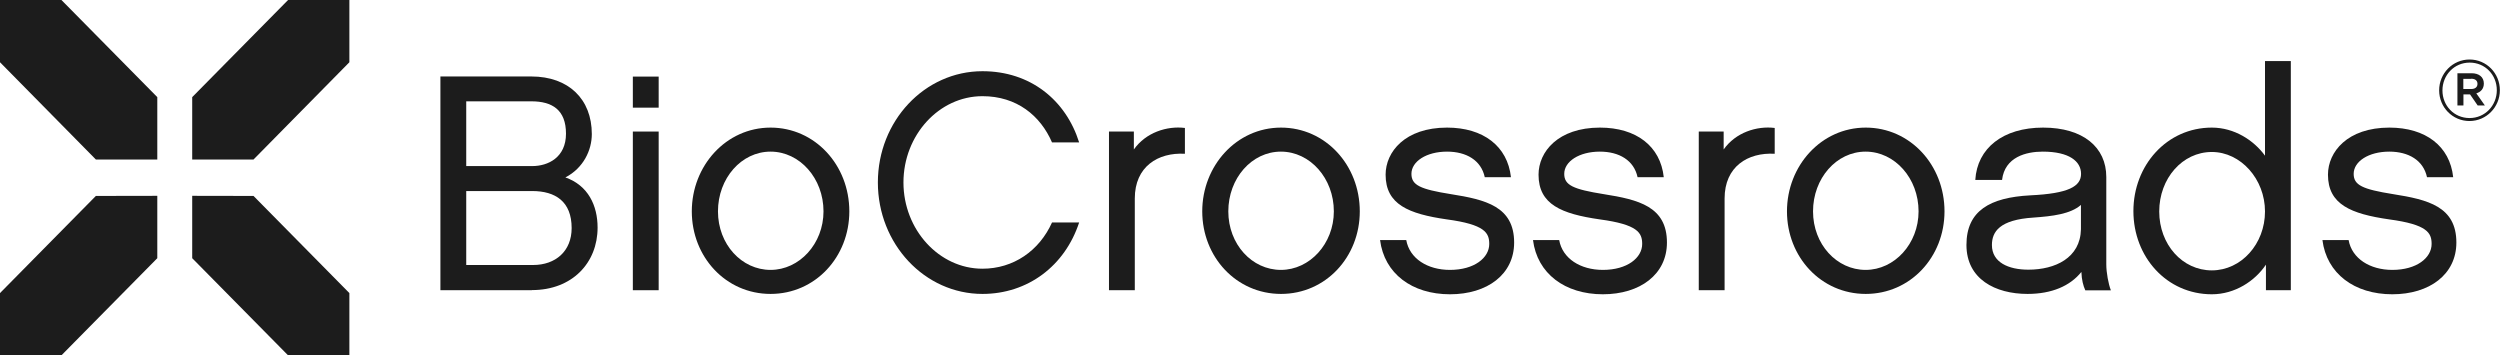
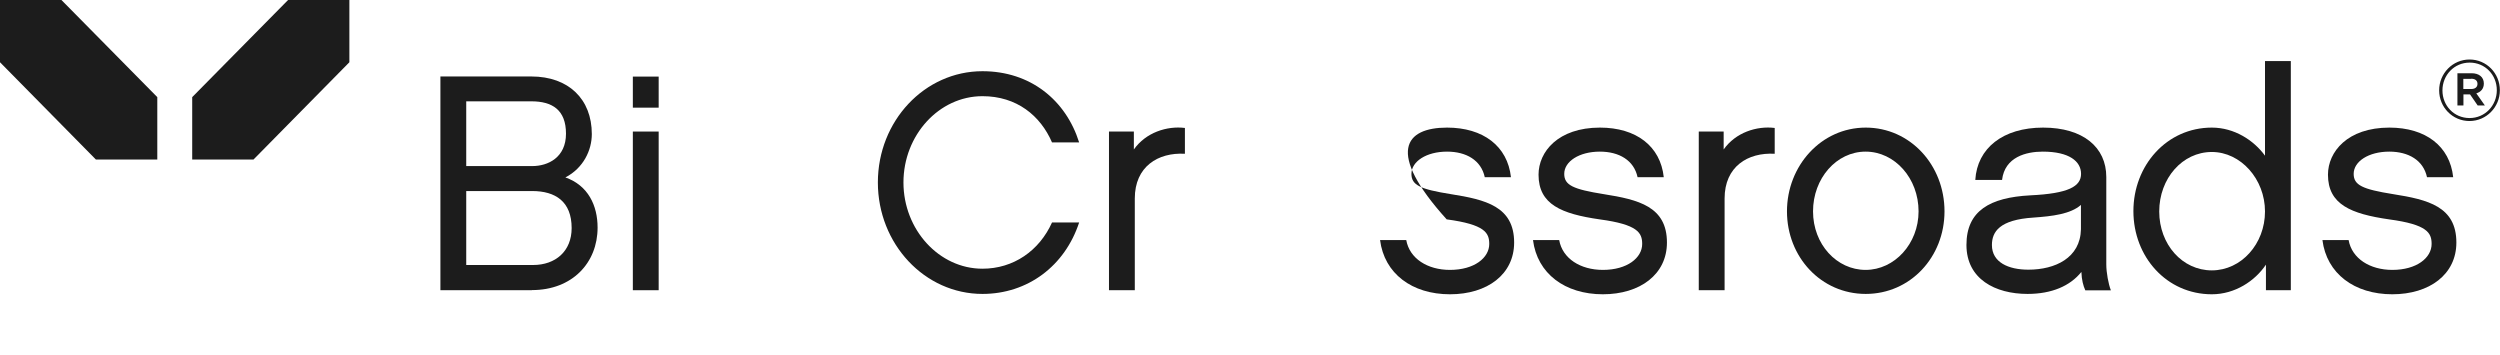
<svg xmlns="http://www.w3.org/2000/svg" width="197" height="28" viewBox="0 0 197 28" fill="none">
  <g clip-path="url(#clip0_3001_807)">
    <path d="M22.7 0L15.146 7.654V12.569H19.977L27.531 4.905V0H22.7Z" fill="#1C1C1C" />
-     <path d="M4.841 28L12.395 20.346V15.431L7.554 15.44L0 23.095V28H4.841Z" fill="#1C1C1C" />
    <path d="M4.841 0L12.395 7.654V12.569H7.554L0 4.905V0H4.841Z" fill="#1C1C1C" />
-     <path d="M22.7 28L15.146 20.346V15.431L19.977 15.44L27.531 23.095V28H22.7Z" fill="#1C1C1C" />
    <path d="M41.942 15.054H36.739V20.882H42.007C43.782 20.882 45.046 19.79 45.046 17.973C45.046 15.883 43.773 15.054 41.933 15.054M36.739 13.087H41.942C43.187 13.087 44.6 12.409 44.6 10.535C44.6 8.662 43.522 7.984 41.868 7.984H36.739V13.077V13.087ZM41.914 22.869H34.704V6.026H41.868C44.813 6.026 46.635 7.824 46.635 10.563C46.635 11.825 45.984 13.237 44.553 13.981C46.346 14.612 47.09 16.194 47.09 17.935C47.09 20.703 45.101 22.859 41.914 22.859" fill="#1C1C1C" />
    <path d="M51.903 22.869H49.868V10.366H51.903V22.869ZM51.903 8.483H49.868V6.035H51.903V8.483Z" fill="#1C1C1C" />
-     <path d="M64.892 16.655C64.892 14.056 63.025 11.948 60.72 11.948C58.416 11.948 56.576 14.056 56.576 16.655C56.576 19.254 58.444 21.268 60.72 21.268C62.997 21.268 64.892 19.206 64.892 16.655ZM66.927 16.655C66.927 20.252 64.242 23.161 60.72 23.161C57.199 23.161 54.514 20.252 54.514 16.655C54.514 13.059 57.218 10.055 60.72 10.055C64.223 10.055 66.927 13.011 66.927 16.655Z" fill="#1C1C1C" />
    <path d="M77.417 23.161C72.865 23.161 69.176 19.225 69.176 14.377C69.176 9.528 72.865 5.611 77.417 5.611C81.199 5.611 83.987 7.89 85.037 11.223H82.899C81.989 9.114 80.121 7.579 77.417 7.579C73.989 7.579 71.192 10.658 71.192 14.377C71.192 18.096 73.998 21.174 77.417 21.174C79.861 21.174 81.896 19.762 82.899 17.531H85.037C83.912 20.958 80.985 23.161 77.417 23.161Z" fill="#1C1C1C" />
    <path d="M93.371 12.117C91.244 11.995 89.422 13.134 89.422 15.638V22.869H87.388V10.366H89.348V11.778C90.287 10.441 91.959 9.905 93.371 10.083V12.127" fill="#1C1C1C" />
-     <path d="M105.107 16.655C105.107 14.056 103.239 11.948 100.935 11.948C98.63 11.948 96.791 14.056 96.791 16.655C96.791 19.254 98.658 21.268 100.935 21.268C103.211 21.268 105.107 19.206 105.107 16.655ZM107.151 16.655C107.151 20.252 104.466 23.161 100.944 23.161C97.423 23.161 94.737 20.252 94.737 16.655C94.737 13.059 97.441 10.055 100.944 10.055C104.447 10.055 107.151 13.011 107.151 16.655Z" fill="#1C1C1C" />
-     <path d="M114.259 23.189C111.267 23.189 109.084 21.56 108.749 18.915H110.812C111.072 20.374 112.484 21.268 114.259 21.268C116.173 21.268 117.353 20.317 117.353 19.225C117.353 18.35 117.019 17.691 113.999 17.286C111.007 16.853 109.186 16.118 109.186 13.765C109.186 11.966 110.719 10.055 114.027 10.055C116.879 10.055 118.793 11.514 119.063 13.962H117C116.712 12.626 115.541 11.948 114.027 11.948C112.401 11.948 111.221 12.72 111.221 13.699C111.221 14.593 111.917 14.913 114.333 15.299C117.065 15.732 119.314 16.269 119.314 19.112C119.314 21.617 117.204 23.189 114.259 23.189Z" fill="#1C1C1C" />
+     <path d="M114.259 23.189C111.267 23.189 109.084 21.56 108.749 18.915H110.812C111.072 20.374 112.484 21.268 114.259 21.268C116.173 21.268 117.353 20.317 117.353 19.225C117.353 18.35 117.019 17.691 113.999 17.286C109.186 11.966 110.719 10.055 114.027 10.055C116.879 10.055 118.793 11.514 119.063 13.962H117C116.712 12.626 115.541 11.948 114.027 11.948C112.401 11.948 111.221 12.72 111.221 13.699C111.221 14.593 111.917 14.913 114.333 15.299C117.065 15.732 119.314 16.269 119.314 19.112C119.314 21.617 117.204 23.189 114.259 23.189Z" fill="#1C1C1C" />
    <path d="M126.31 23.189C123.318 23.189 121.134 21.56 120.8 18.915H122.863C123.123 20.374 124.535 21.268 126.31 21.268C128.224 21.268 129.404 20.317 129.404 19.225C129.404 18.35 129.069 17.691 126.05 17.286C123.058 16.853 121.237 16.118 121.237 13.765C121.237 11.966 122.77 10.055 126.077 10.055C128.93 10.055 130.844 11.514 131.104 13.962H129.041C128.753 12.626 127.583 11.948 126.068 11.948C124.442 11.948 123.262 12.72 123.262 13.699C123.262 14.593 123.959 14.913 126.375 15.299C129.106 15.732 131.355 16.269 131.355 19.112C131.355 21.617 129.246 23.189 126.3 23.189" fill="#1C1C1C" />
    <path d="M139.847 12.117C137.719 11.995 135.898 13.134 135.898 15.638V22.869H133.863V10.366H135.824V11.778C136.762 10.441 138.435 9.905 139.847 10.083V12.127" fill="#1C1C1C" />
    <path d="M151.183 16.655C151.183 14.056 149.315 11.948 147.011 11.948C144.707 11.948 142.867 14.056 142.867 16.655C142.867 19.254 144.735 21.268 147.011 21.268C149.287 21.268 151.183 19.206 151.183 16.655ZM153.227 16.655C153.227 20.252 150.542 23.161 147.02 23.161C143.499 23.161 140.813 20.252 140.813 16.655C140.813 13.059 143.517 10.055 147.02 10.055C150.523 10.055 153.227 13.011 153.227 16.655Z" fill="#1C1C1C" />
    <path d="M163.978 16.147C163.161 16.872 161.702 17.041 160.243 17.145C157.558 17.314 156.963 18.265 156.963 19.31C156.963 20.666 158.255 21.25 159.834 21.25C161.943 21.25 163.932 20.327 163.978 18.067V16.147ZM164.006 21.438C163.123 22.53 161.683 23.161 159.769 23.161C157.232 23.161 154.956 21.993 154.956 19.301C154.956 16.608 156.805 15.563 159.983 15.393C163.003 15.252 163.987 14.687 163.987 13.699C163.987 12.71 163.049 11.948 160.968 11.948C159.676 11.948 157.976 12.362 157.762 14.179H155.653C155.802 11.675 157.836 10.055 160.996 10.055C164.155 10.055 165.976 11.609 165.976 13.944V20.835C165.976 21.466 166.143 22.389 166.338 22.878H164.322C164.155 22.511 164.034 22.031 164.015 21.447" fill="#1C1C1C" />
    <path d="M174.291 11.976C171.968 11.976 170.147 14.066 170.147 16.664C170.147 19.263 171.968 21.306 174.291 21.306C176.614 21.306 178.482 19.216 178.482 16.664C178.482 14.113 176.568 11.976 174.291 11.976ZM180.517 22.869H178.556V20.854C177.692 22.144 176.112 23.189 174.291 23.189C170.742 23.189 168.112 20.252 168.112 16.636C168.112 13.021 170.751 10.055 174.291 10.055C176.066 10.055 177.599 11.053 178.482 12.268V4.811H180.517V22.869Z" fill="#1C1C1C" />
    <path d="M188.517 23.189C185.525 23.189 183.341 21.56 183.007 18.915H185.07C185.33 20.374 186.751 21.268 188.517 21.268C190.431 21.268 191.611 20.317 191.611 19.225C191.611 18.35 191.276 17.691 188.257 17.286C185.265 16.853 183.444 16.118 183.444 13.765C183.444 11.966 184.977 10.055 188.284 10.055C191.137 10.055 193.051 11.514 193.311 13.962H191.248C190.96 12.626 189.79 11.948 188.275 11.948C186.649 11.948 185.469 12.72 185.469 13.699C185.469 14.593 186.166 14.913 188.582 15.299C191.314 15.732 193.562 16.269 193.562 19.112C193.562 21.617 191.453 23.189 188.507 23.189" fill="#1C1C1C" />
    <path d="M194.732 6.214H194.11V7.014H194.732C195.039 7.014 195.225 6.863 195.225 6.609C195.225 6.346 195.039 6.204 194.732 6.204M195.132 7.353L195.81 8.313H195.243L194.639 7.438H194.119V8.313H193.645V5.771H194.76C195.346 5.771 195.727 6.073 195.727 6.581C195.727 6.995 195.485 7.249 195.141 7.353M194.612 4.933C193.385 4.933 192.465 5.922 192.465 7.127C192.465 8.332 193.385 9.302 194.602 9.302C195.82 9.302 196.749 8.313 196.749 7.108C196.749 5.903 195.829 4.933 194.612 4.933ZM194.593 9.537C193.255 9.537 192.205 8.445 192.205 7.118C192.205 5.79 193.264 4.689 194.602 4.689C195.94 4.689 196.99 5.781 196.99 7.108C196.99 8.436 195.931 9.537 194.593 9.537Z" fill="#1C1C1C" />
  </g>
  <defs>
    <clipPath id="clip0_3001_807">
      <rect width="197" height="28" fill="white" />
    </clipPath>
  </defs>
</svg>